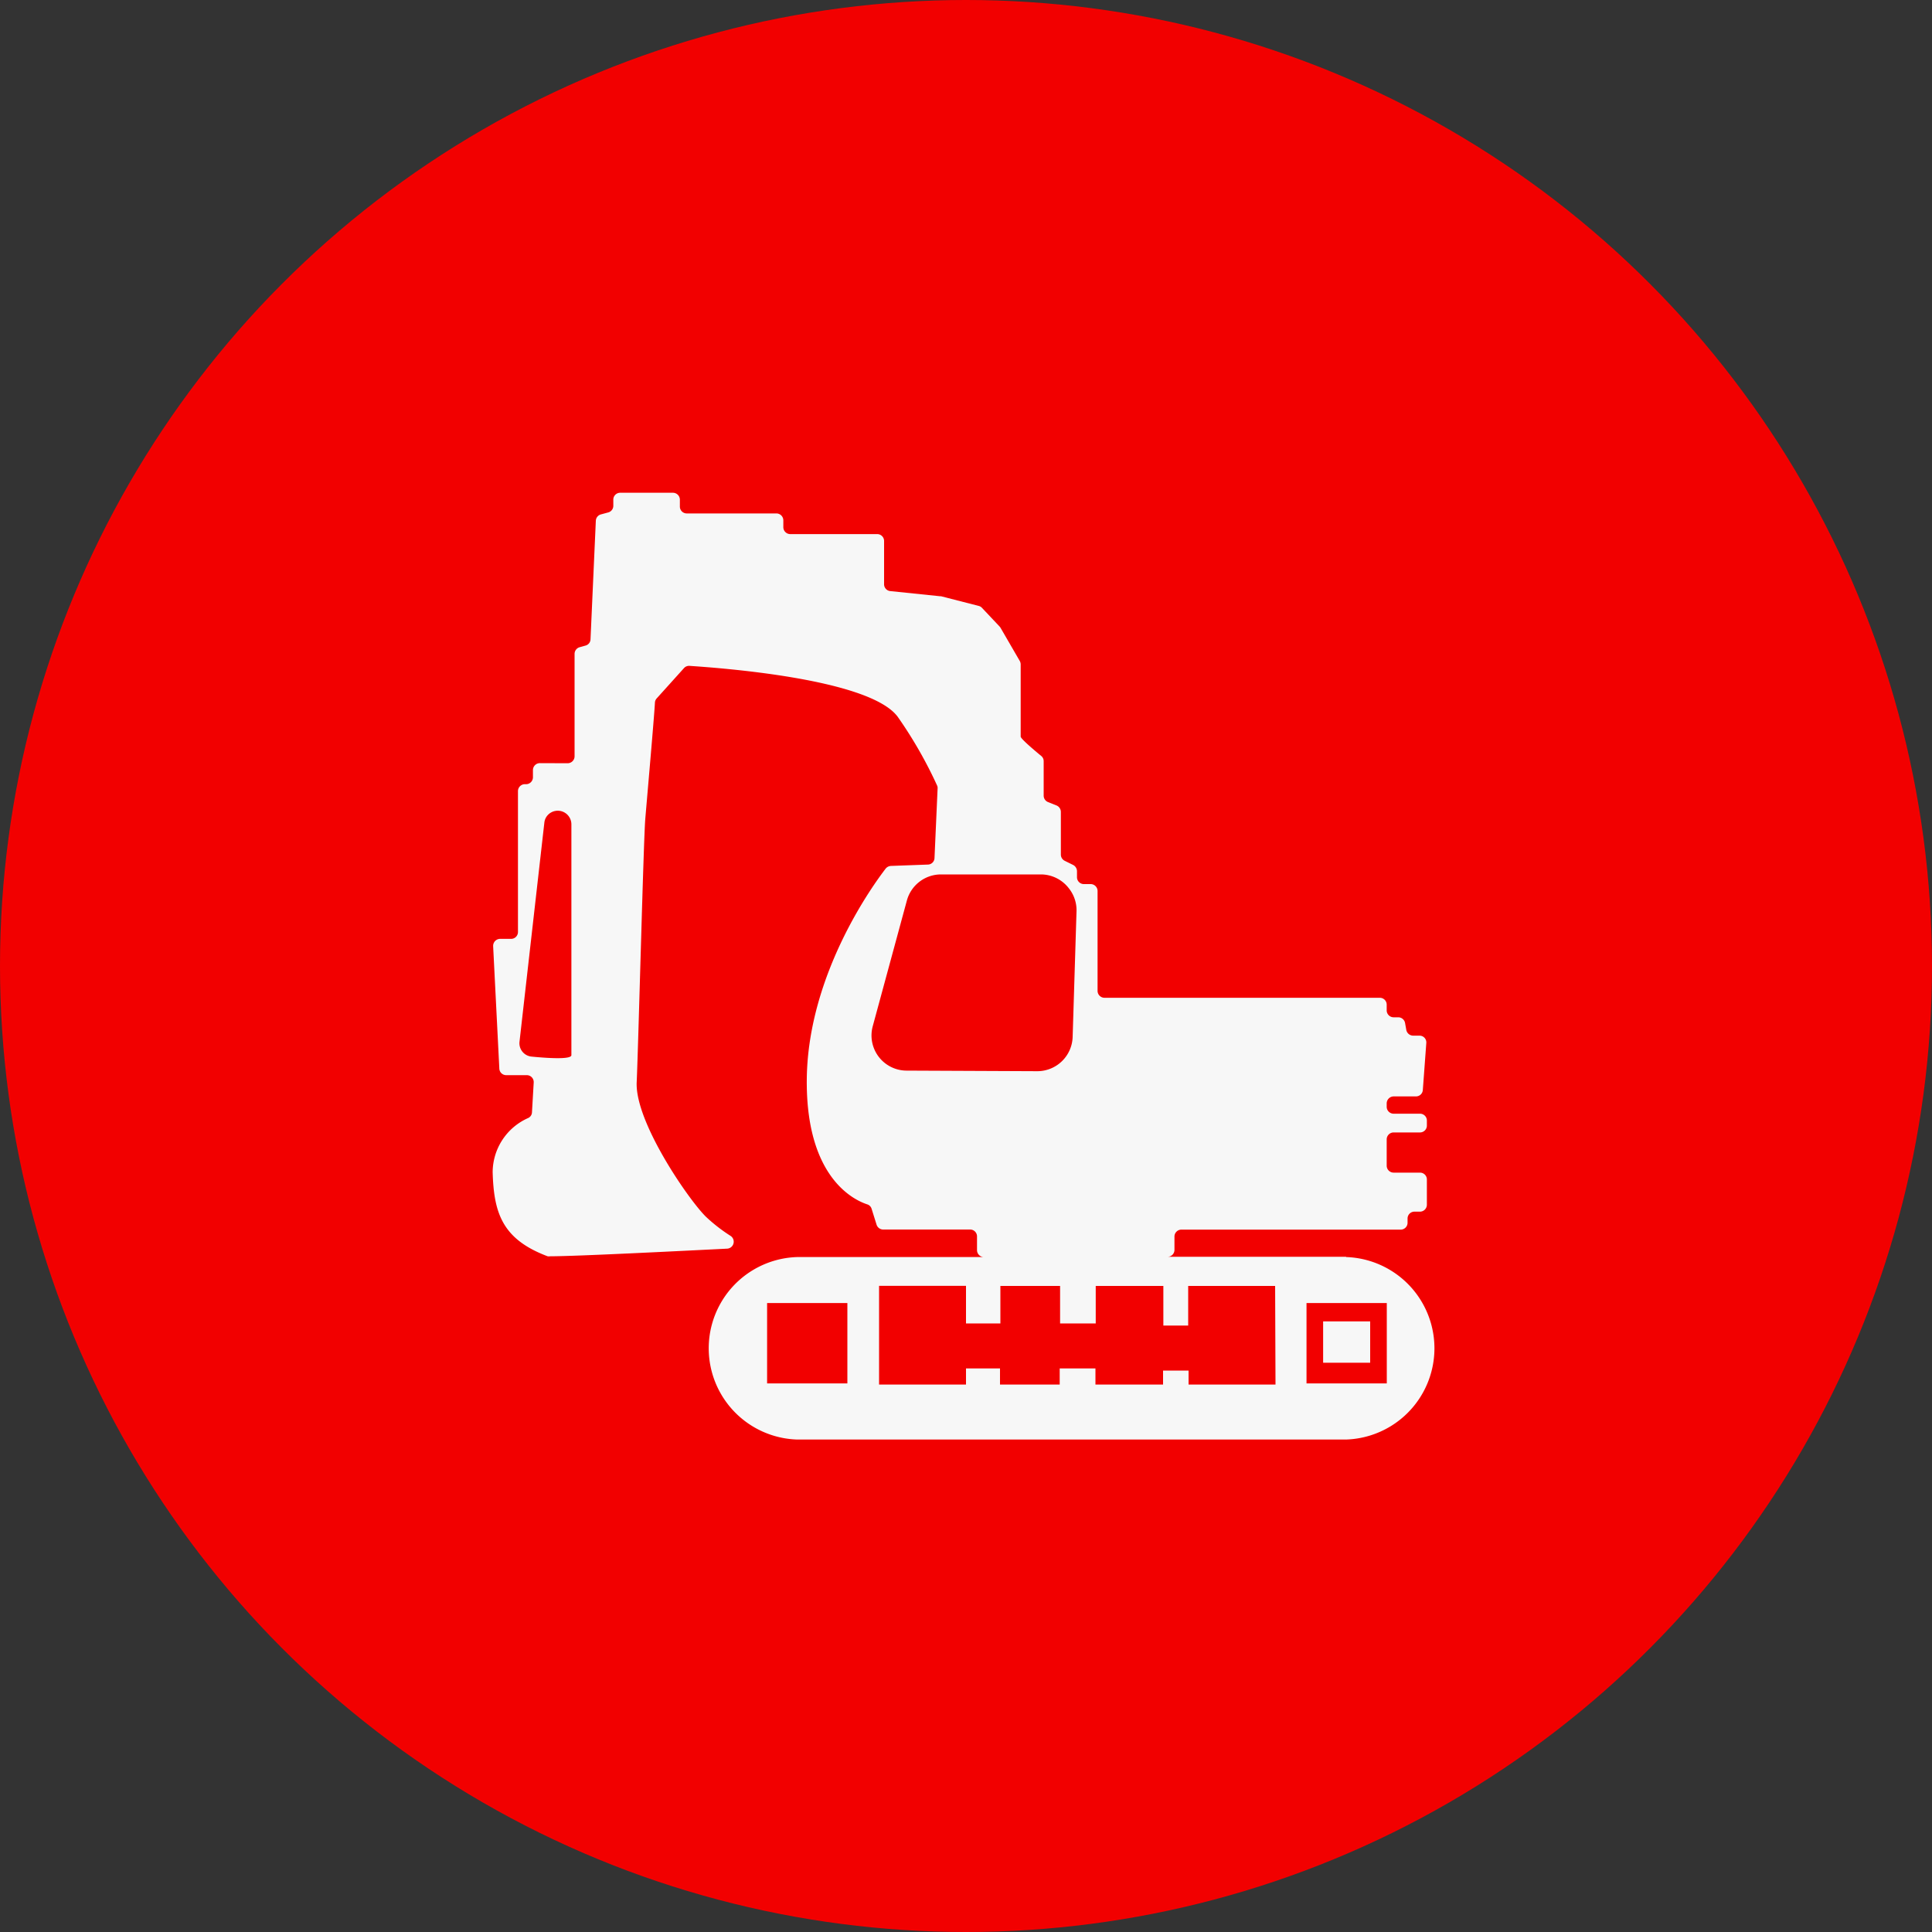
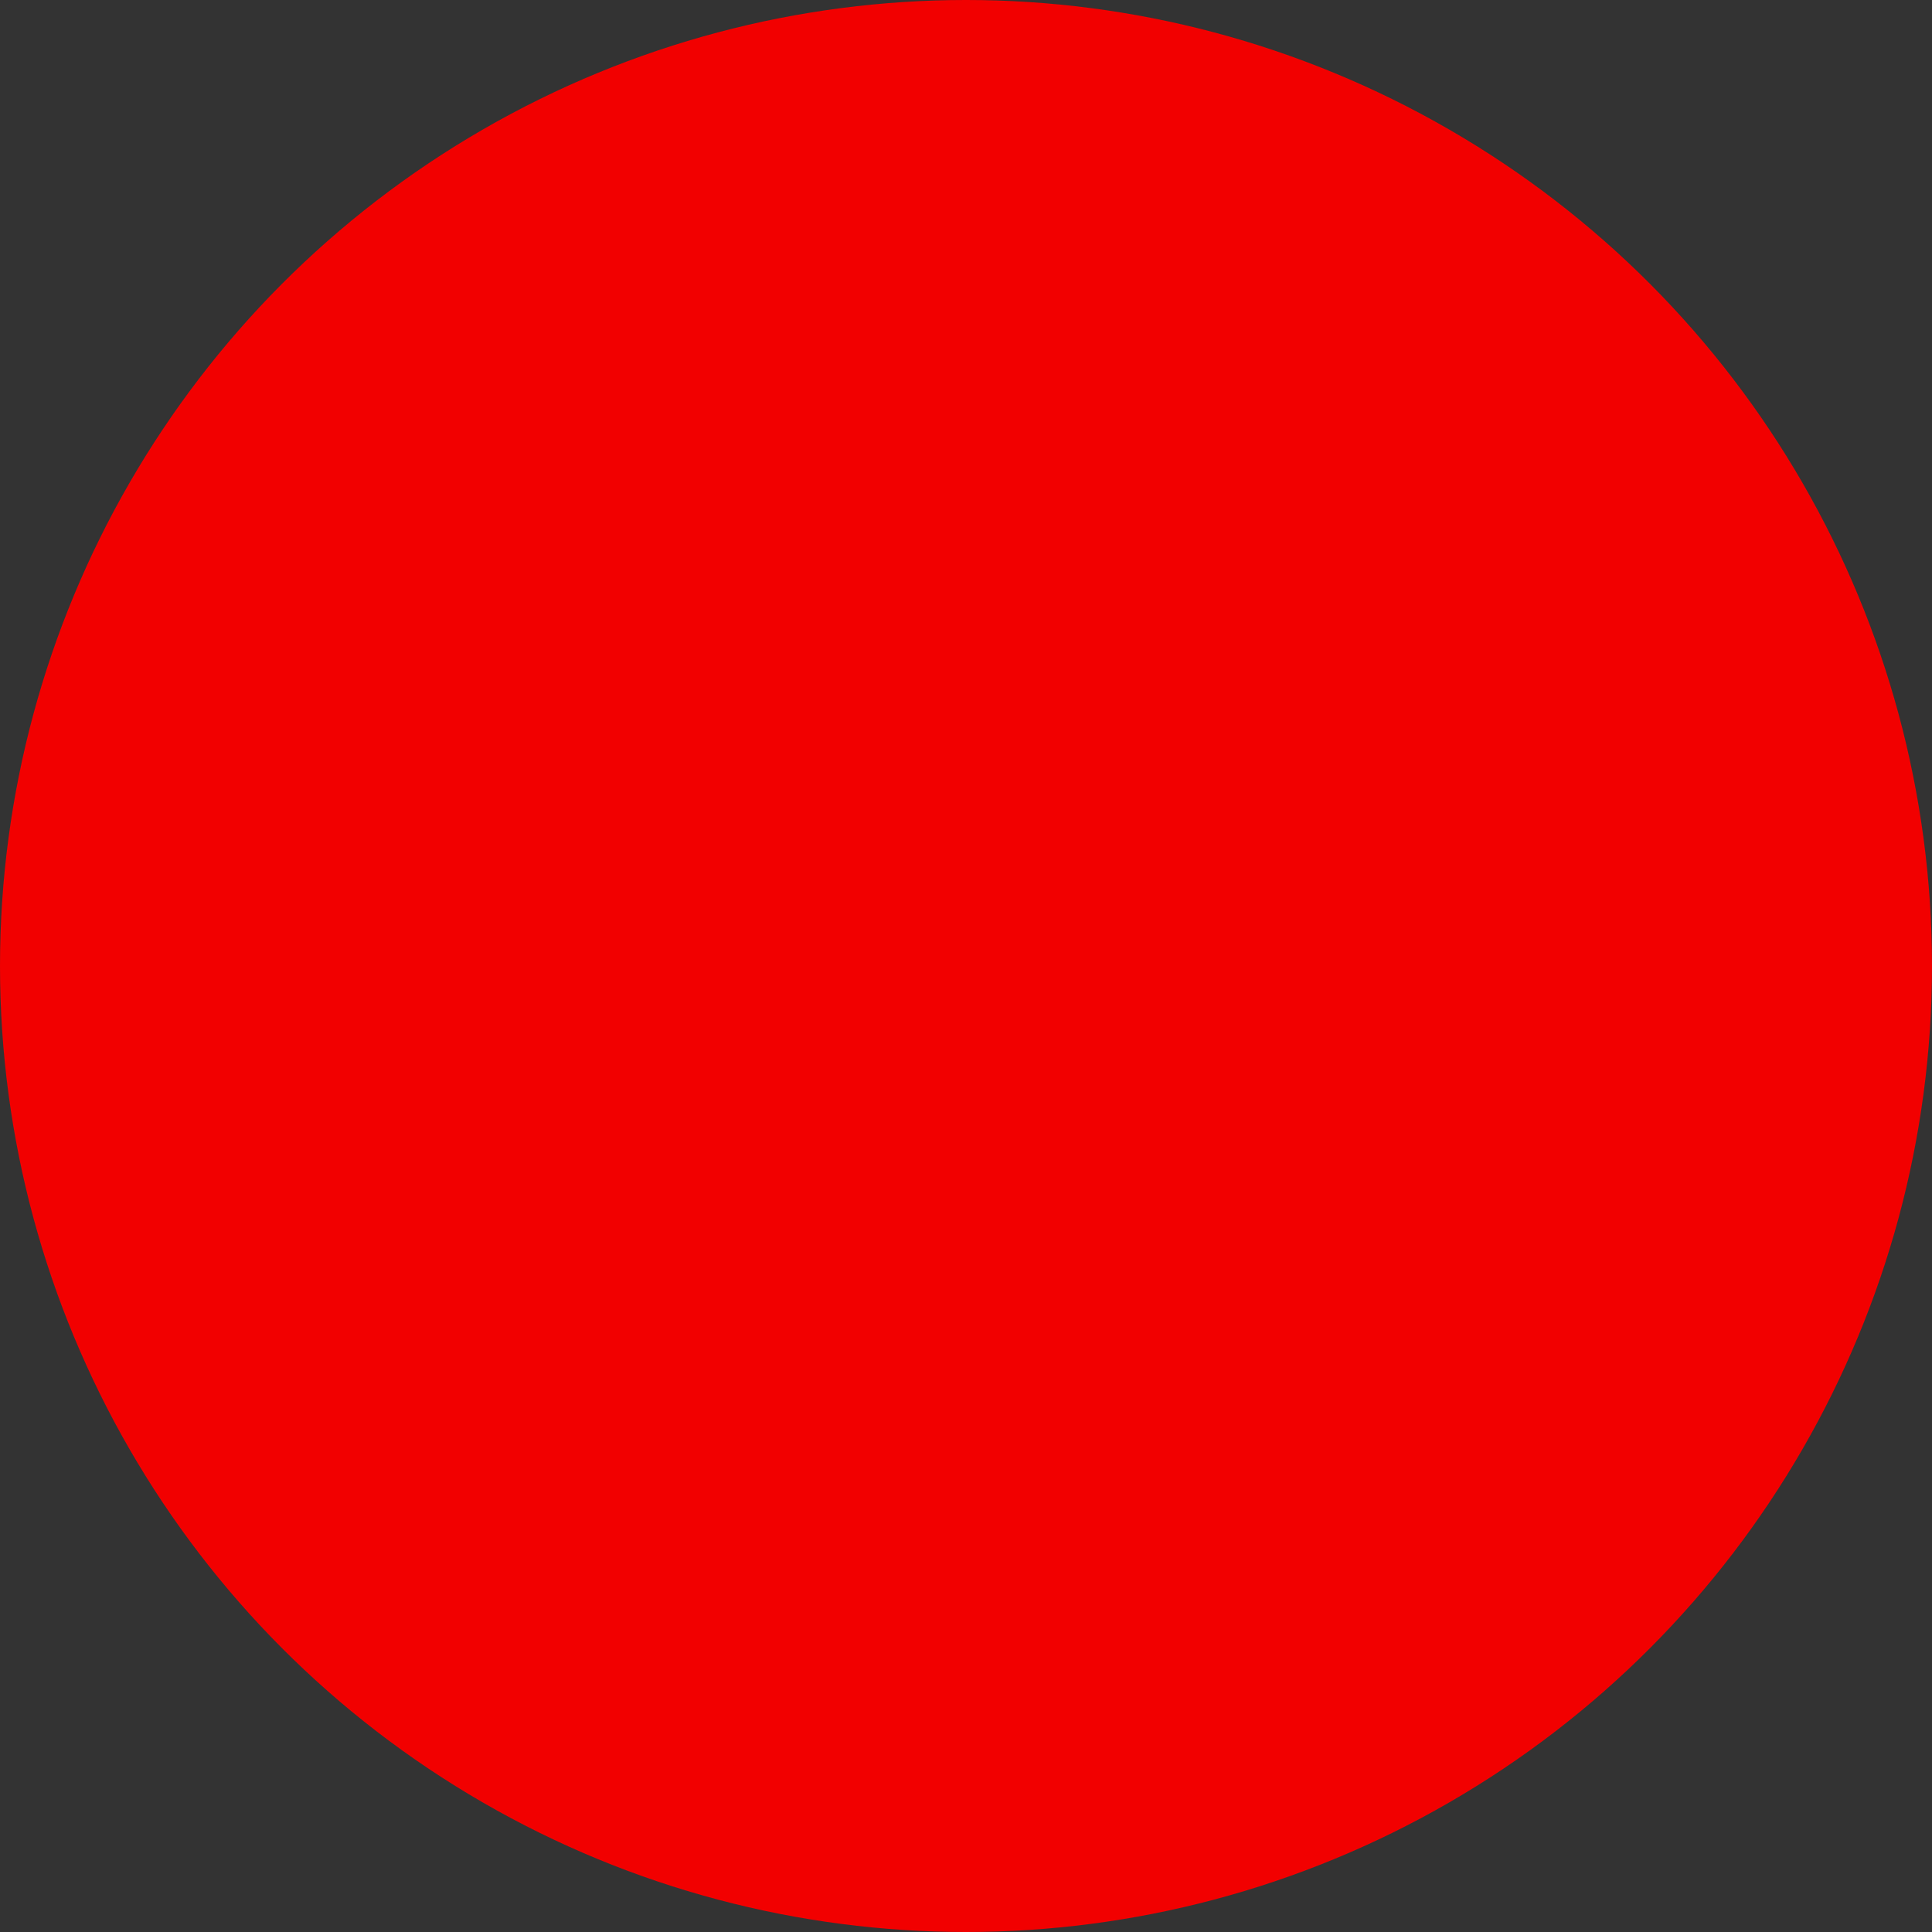
<svg xmlns="http://www.w3.org/2000/svg" viewBox="0 0 200 200">
  <rect x="0" y="0" width="200" height="200" fill="#333333" stroke="none" />
  <defs>
    <style>.cls-1{fill:#f20000;}.cls-2{fill:#f7f7f7;}</style>
  </defs>
  <g id="Layer_2" data-name="Layer 2">
    <g id="Layer_1-2" data-name="Layer 1">
      <circle class="cls-1" cx="100" cy="100" r="100" />
      <polygon class="cls-1" points="123.01 137.21 120.4 137.21 120.4 133.11 113.39 133.11 113.39 136.99 109.7 136.99 109.7 133.11 103.53 133.11 103.53 136.99 99.96 136.99 99.96 133.11 90.93 133.11 90.93 143.33 99.96 143.33 99.96 141.66 103.53 141.66 103.53 143.33 109.7 143.33 109.7 141.66 113.39 141.66 113.39 143.33 120.4 143.33 120.4 141.88 123.01 141.88 123.01 143.33 132.04 143.33 132.04 133.11 123.01 133.11 123.01 137.21" />
      <path class="cls-1" d="M135.25,143.21h8.31v-8.32h-8.31Zm1.72-6.42h4.87v4.28H137Z" />
-       <rect class="cls-2" x="136.97" y="136.79" width="4.87" height="4.28" />
-       <path class="cls-2" d="M139.35,130.1H120.87a.71.71,0,0,0,.71-.72V128a.72.72,0,0,1,.72-.71H145a.71.71,0,0,0,.71-.72v-.43a.71.71,0,0,1,.72-.71H147a.72.72,0,0,0,.71-.72v-2.61a.71.71,0,0,0-.71-.71h-2.73a.72.72,0,0,1-.72-.72v-2.72a.72.72,0,0,1,.72-.72H147a.71.71,0,0,0,.71-.72V116a.71.71,0,0,0-.71-.71h-2.73a.72.72,0,0,1-.72-.72v-.35a.73.73,0,0,1,.72-.72h2.3a.71.71,0,0,0,.72-.66l.36-4.86a.7.7,0,0,0-.71-.77h-.65a.73.73,0,0,1-.71-.59l-.13-.73a.72.72,0,0,0-.71-.58h-.47a.72.72,0,0,1-.72-.72V104a.71.71,0,0,0-.71-.71H114.34a.72.72,0,0,1-.72-.72V92.24a.72.72,0,0,0-.71-.72h-.71a.71.71,0,0,1-.71-.71v-.62a.74.74,0,0,0-.4-.65l-.87-.43a.72.72,0,0,1-.4-.64V84.05a.73.73,0,0,0-.45-.67l-.88-.35a.72.72,0,0,1-.45-.66V78.8a.68.68,0,0,0-.26-.55c-.62-.51-2.12-1.77-2.12-2V68.79a.74.74,0,0,0-.09-.36l-2-3.45a1.13,1.13,0,0,0-.1-.13l-1.82-1.93a.69.69,0,0,0-.35-.2l-3.9-1-.11,0-5.12-.53a.71.71,0,0,1-.65-.71V56a.71.71,0,0,0-.71-.71h-9a.72.72,0,0,1-.72-.72v-.7a.72.72,0,0,0-.72-.72H71.09a.71.71,0,0,1-.71-.72v-.7a.72.72,0,0,0-.72-.72H64.2a.71.71,0,0,0-.71.72v.63a.71.71,0,0,1-.54.69l-.74.2a.71.71,0,0,0-.53.66l-.55,12.27a.69.69,0,0,1-.52.65L60,67a.72.72,0,0,0-.52.69v10.6a.72.72,0,0,1-.74.72L55.91,79a.72.72,0,0,0-.74.72v.74a.72.72,0,0,1-.77.72.72.72,0,0,0-.78.71V96.48a.71.71,0,0,1-.75.71l-1.07,0a.73.73,0,0,0-.75.76l.64,12.67a.71.71,0,0,0,.71.68h2.13a.72.72,0,0,1,.72.75l-.18,3.09a.68.68,0,0,1-.4.6A6.16,6.16,0,0,0,51,121.35c.12,4.23,1,6.94,5.69,8.7a.75.75,0,0,0,.26,0c2.71,0,13.48-.55,18.33-.79a.72.72,0,0,0,.35-1.32,17,17,0,0,1-2.57-2c-1.8-1.78-7.33-9.8-7.15-13.9s.71-25.13.89-27.27c.16-1.94.92-10.52,1-12.06a.7.7,0,0,1,.18-.41l2.82-3.13a.7.7,0,0,1,.57-.24C74,69.11,90.22,70.2,93,74.3a44.69,44.69,0,0,1,4,7,.59.59,0,0,1,.06.32l-.32,7.2a.7.7,0,0,1-.69.68l-3.82.14a.75.75,0,0,0-.54.27c-1.27,1.65-8,10.85-8.17,21.66-.15,10.29,4.85,12.64,6.24,13.1a.69.69,0,0,1,.47.47l.51,1.63a.72.72,0,0,0,.68.51h9a.71.71,0,0,1,.72.71v1.42a.72.72,0,0,0,.72.72H82.51a9.45,9.45,0,0,0,0,18.89h56.84a9.45,9.45,0,0,0,0-18.89Zm-80.2-20.87c0,.47-2.47.31-4.11.15a1.39,1.39,0,0,1-1.26-1.55l2.57-22.66a1.35,1.35,0,0,1,.24-.65,1.41,1.41,0,0,1,2.56.81Zm34.72,1.6a3.64,3.64,0,0,1-3.52-4.61l3.53-13a3.66,3.66,0,0,1,3.53-2.7h10.38A3.67,3.67,0,0,1,110.68,92a3.62,3.62,0,0,1,.76,2.35l-.4,13a3.66,3.66,0,0,1-3.65,3.54Zm-6.15,32.38H79.41v-8.32h8.31Zm44.32.12h-9v-1.45H120.4v1.45h-7v-1.67H109.7v1.67h-6.18v-1.67H100v1.67h-9V133.11h9V137h3.56v-3.88h6.18V137h3.69v-3.88h7v4.1H123v-4.1h9Zm11.52-.12h-8.31v-8.32h8.31Z" />
    </g>
  </g>
</svg>